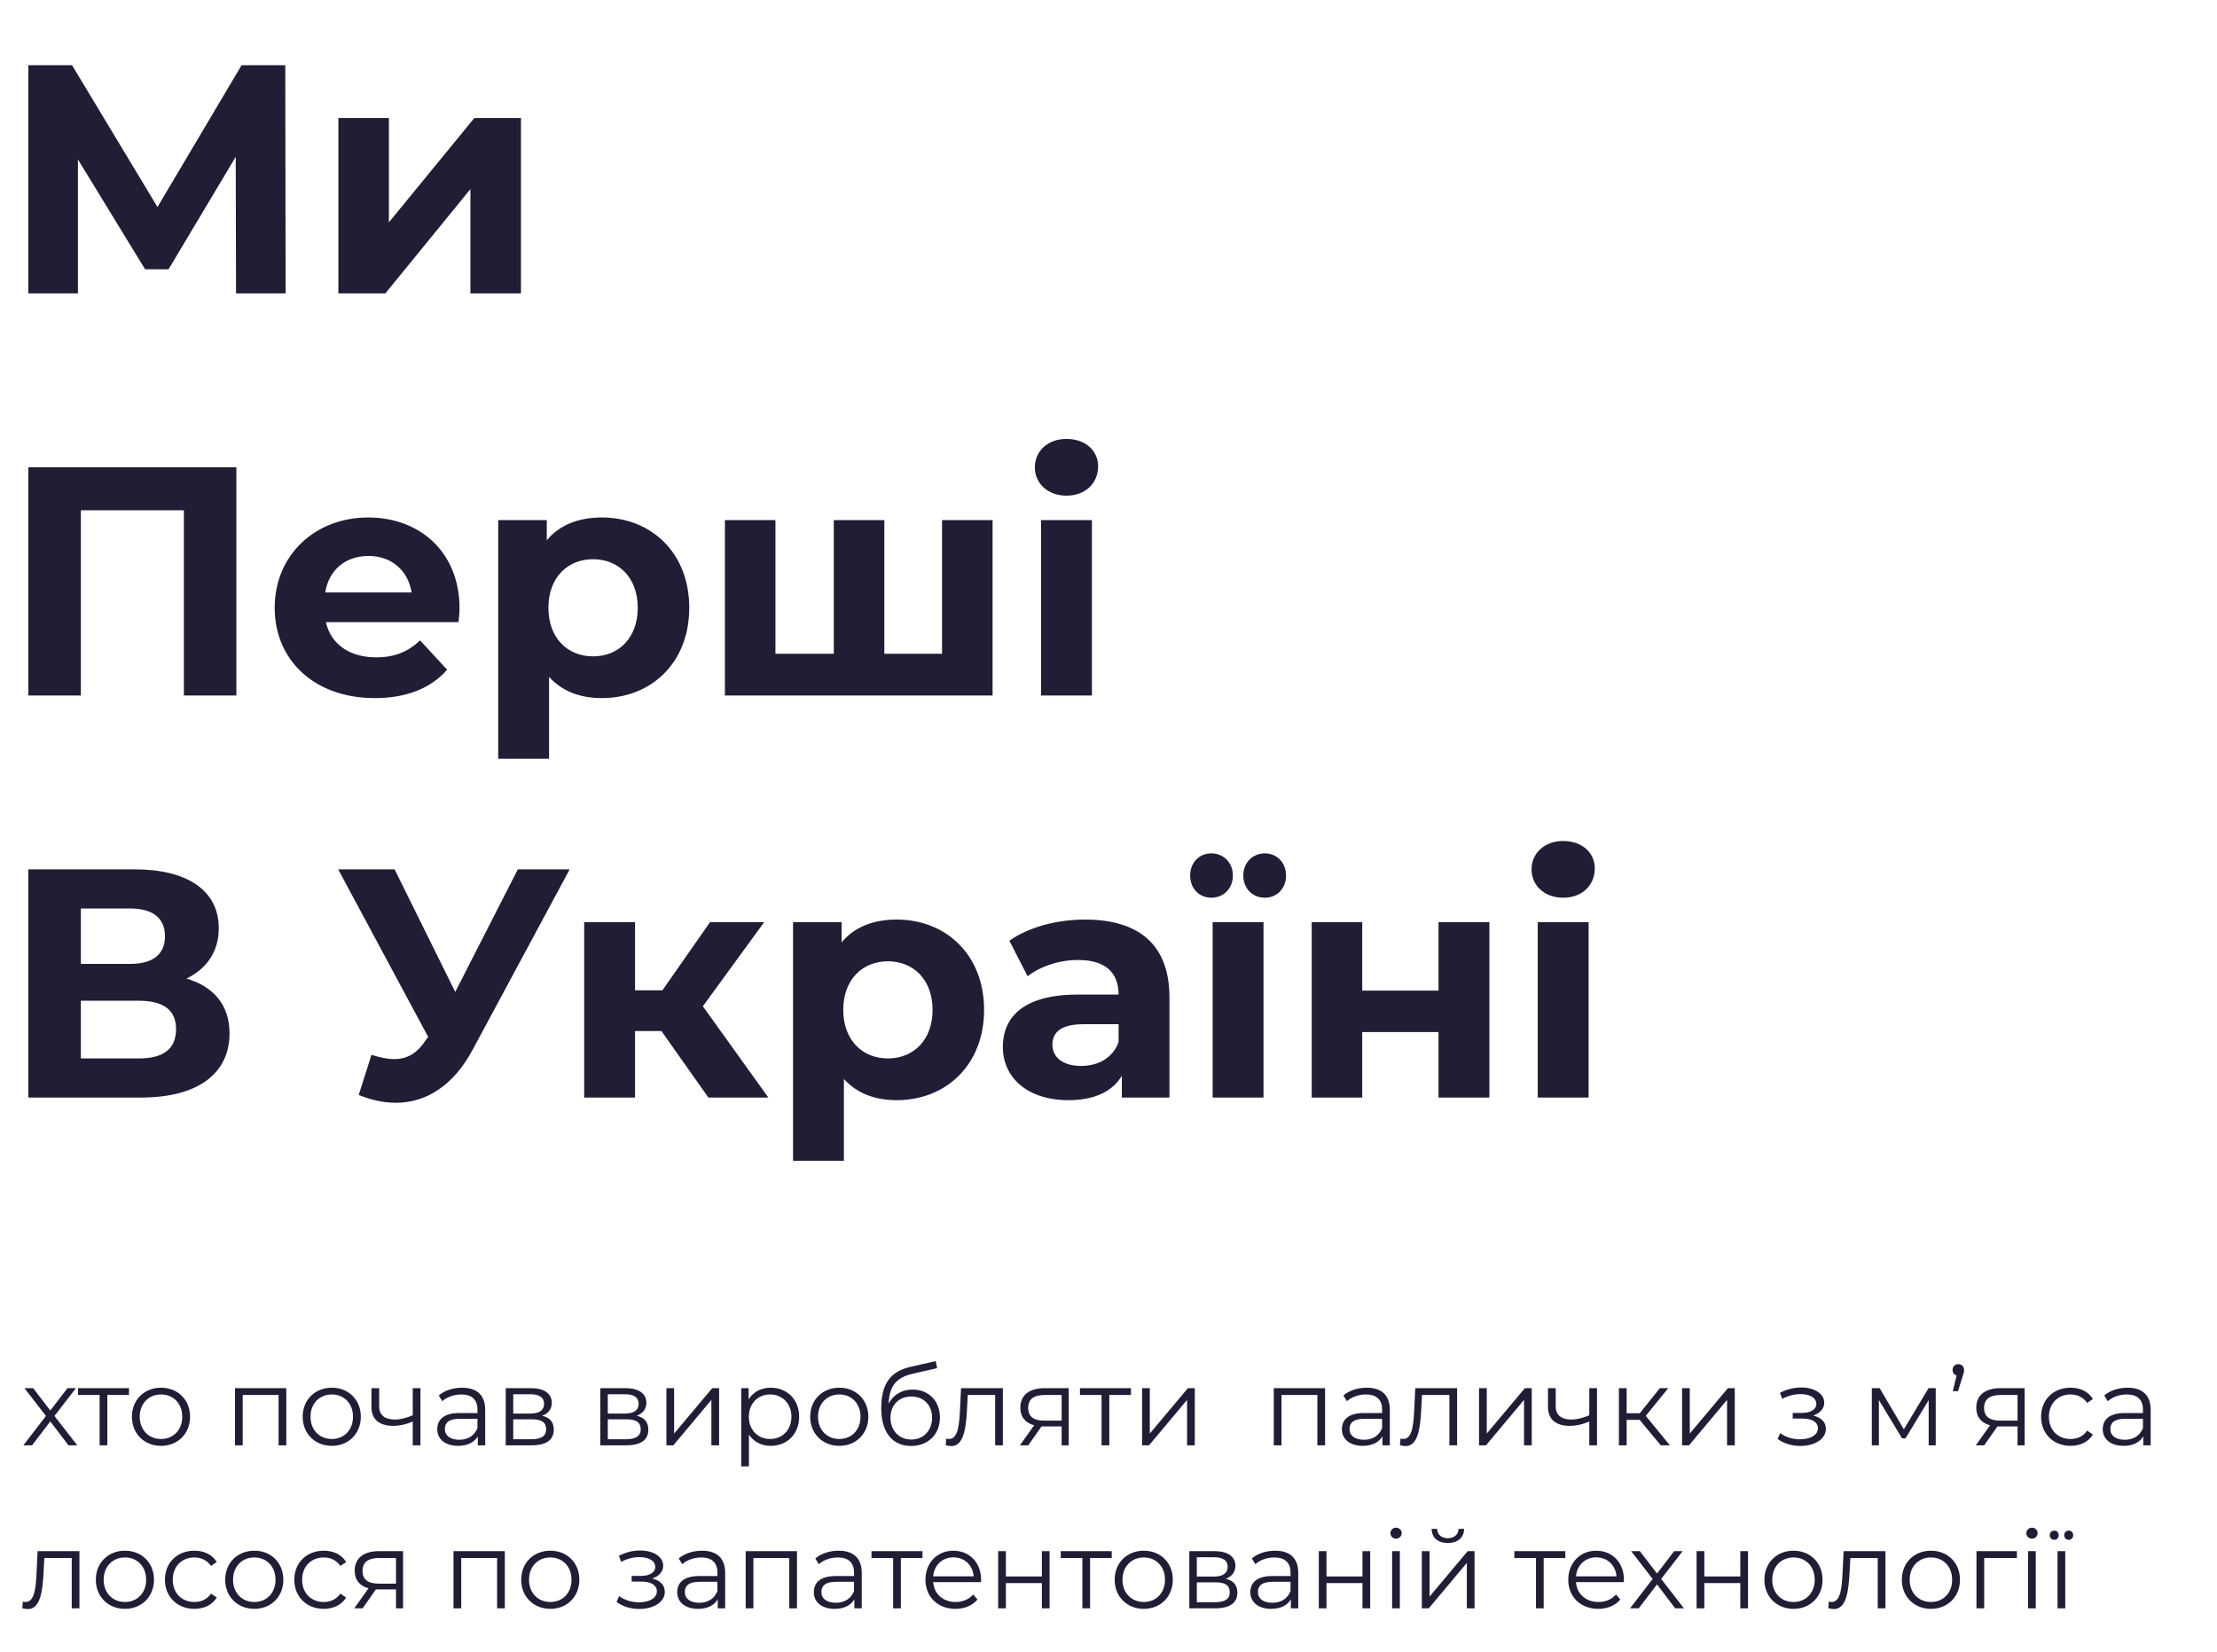
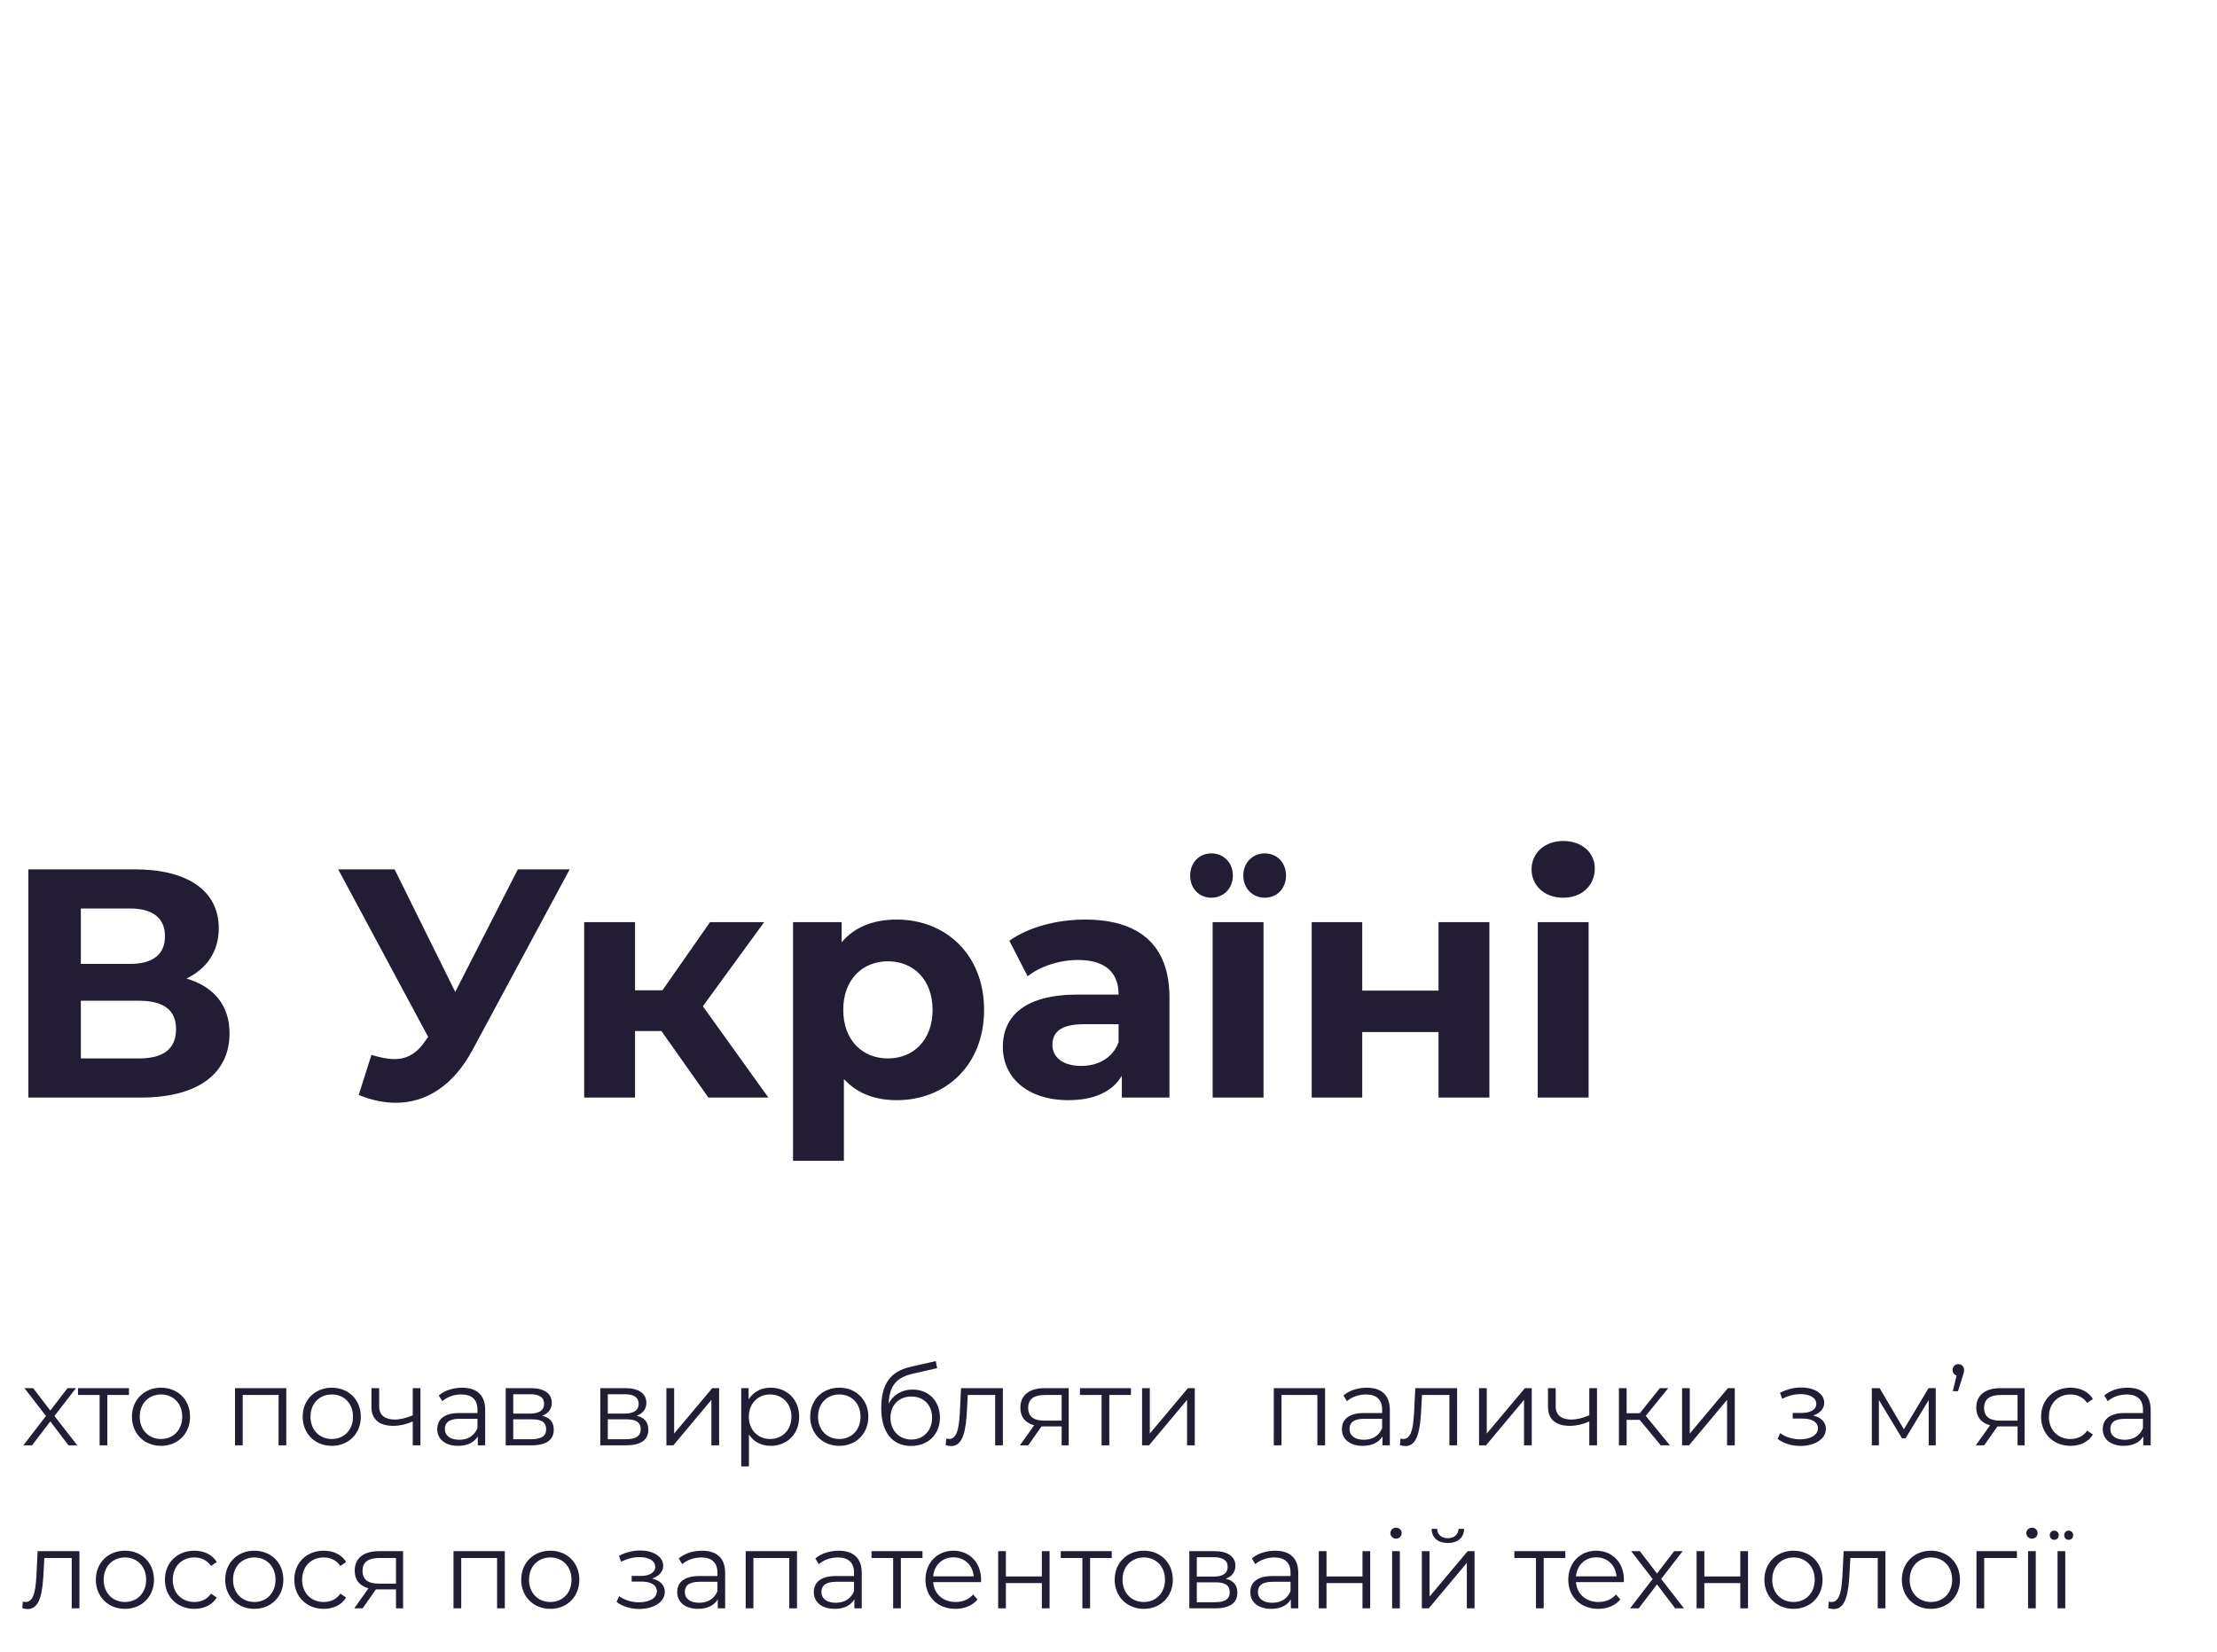
<svg xmlns="http://www.w3.org/2000/svg" width="408" height="304" viewBox="0 0 408 304" fill="none">
-   <path d="M52.56 54L52.5 12H44.46L28.98 38.1L13.26 12H5.22V54H14.34V29.34L26.7 49.56H31.02L43.38 28.86L43.44 54H52.56ZM62.273 54H70.913L86.573 34.8V54H95.873V21.72H87.293L71.573 40.92V21.72H62.273V54Z" fill="#221C35" />
-   <path d="M5.22 86V128H14.88V93.92H33.84V128H43.5V86H5.22ZM84.571 111.98C84.571 101.6 77.251 95.24 67.771 95.24C57.931 95.24 50.551 102.2 50.551 111.86C50.551 121.46 57.811 128.48 68.971 128.48C74.791 128.48 79.291 126.68 82.291 123.26L77.311 117.86C75.091 119.96 72.631 120.98 69.211 120.98C64.291 120.98 60.871 118.52 59.971 114.5H84.391C84.451 113.72 84.571 112.7 84.571 111.98ZM67.831 102.32C72.031 102.32 75.091 104.96 75.751 109.04H59.851C60.511 104.9 63.571 102.32 67.831 102.32ZM110.766 95.24C106.446 95.24 102.966 96.62 100.626 99.44V95.72H91.686V139.64H101.046V124.58C103.446 127.22 106.746 128.48 110.766 128.48C119.826 128.48 126.846 122 126.846 111.86C126.846 101.72 119.826 95.24 110.766 95.24ZM109.146 120.8C104.466 120.8 100.926 117.44 100.926 111.86C100.926 106.28 104.466 102.92 109.146 102.92C113.826 102.92 117.366 106.28 117.366 111.86C117.366 117.44 113.826 120.8 109.146 120.8ZM173.366 95.72V120.32H162.746V95.72H153.446V120.32H142.706V95.72H133.406V128H182.666V95.72H173.366ZM196.268 91.22C199.748 91.22 202.088 88.94 202.088 85.82C202.088 82.94 199.748 80.78 196.268 80.78C192.788 80.78 190.448 83.06 190.448 86C190.448 88.94 192.788 91.22 196.268 91.22ZM191.588 128H200.948V95.72H191.588V128Z" fill="#221C35" />
  <path d="M34.32 180.1C38.04 178.3 40.26 175.12 40.26 170.86C40.26 163.9 34.5 160 24.78 160H5.22V202H25.92C36.54 202 42.24 197.5 42.24 190.18C42.24 185.08 39.42 181.6 34.32 180.1ZM14.88 167.2H23.94C28.14 167.2 30.36 169 30.36 172.3C30.36 175.66 28.14 177.4 23.94 177.4H14.88V167.2ZM25.56 194.8H14.88V184.18H25.56C30.06 184.18 32.4 185.86 32.4 189.4C32.4 193.06 30.06 194.8 25.56 194.8ZM95.299 160L83.779 182.56L72.619 160H62.239L78.799 190.84L78.439 191.32C76.819 193.84 74.959 194.92 72.559 194.92C71.299 194.92 69.919 194.62 68.359 194.14L66.019 201.52C68.359 202.48 70.639 202.96 72.859 202.96C78.499 202.96 83.479 199.72 86.959 193.24L104.839 160H95.299ZM130.368 202H141.408L129.348 185.2L140.628 169.72H130.668L121.908 182.26H116.868V169.72H107.508V202H116.868V189.76H121.728L130.368 202ZM165.024 169.24C160.704 169.24 157.224 170.62 154.884 173.44V169.72H145.944V213.64H155.304V198.58C157.704 201.22 161.004 202.48 165.024 202.48C174.084 202.48 181.104 196 181.104 185.86C181.104 175.72 174.084 169.24 165.024 169.24ZM163.404 194.8C158.724 194.8 155.184 191.44 155.184 185.86C155.184 180.28 158.724 176.92 163.404 176.92C168.084 176.92 171.624 180.28 171.624 185.86C171.624 191.44 168.084 194.8 163.404 194.8ZM199.677 169.24C194.517 169.24 189.297 170.62 185.757 173.14L189.117 179.68C191.457 177.82 194.997 176.68 198.417 176.68C203.457 176.68 205.857 179.02 205.857 183.04H198.417C188.577 183.04 184.557 187 184.557 192.7C184.557 198.28 189.057 202.48 196.617 202.48C201.357 202.48 204.717 200.92 206.457 197.98V202H215.217V183.58C215.217 173.8 209.517 169.24 199.677 169.24ZM198.957 196.18C195.657 196.18 193.677 194.62 193.677 192.28C193.677 190.12 195.057 188.5 199.437 188.5H205.857V191.8C204.777 194.74 202.077 196.18 198.957 196.18ZM222.928 165.22C225.148 165.22 226.888 163.54 226.888 161.14C226.888 158.74 225.148 157.06 222.928 157.06C220.708 157.06 219.028 158.74 219.028 161.14C219.028 163.54 220.708 165.22 222.928 165.22ZM232.768 165.22C234.988 165.22 236.668 163.54 236.668 161.14C236.668 158.74 234.988 157.06 232.768 157.06C230.548 157.06 228.808 158.74 228.808 161.14C228.808 163.54 230.548 165.22 232.768 165.22ZM223.168 202H232.528V169.72H223.168V202ZM241.395 202H250.695V189.94H264.735V202H274.095V169.72H264.735V182.32H250.695V169.72H241.395V202ZM287.675 165.22C291.155 165.22 293.495 162.94 293.495 159.82C293.495 156.94 291.155 154.78 287.675 154.78C284.195 154.78 281.855 157.06 281.855 160C281.855 162.94 284.195 165.22 287.675 165.22ZM282.995 202H292.355V169.72H282.995V202Z" fill="#221C35" />
  <path d="M14.22 266L10.02 260.6L13.98 255.48H12.42L9.26 259.6L6.1 255.48H4.5L8.46 260.6L4.3 266H5.9L9.26 261.6L12.6 266H14.22ZM23.733 255.48H14.352V256.74H18.332V266H19.753V256.74H23.733V255.48ZM29.637 266.1C32.717 266.1 34.977 263.86 34.977 260.74C34.977 257.62 32.717 255.4 29.637 255.4C26.557 255.4 24.277 257.62 24.277 260.74C24.277 263.86 26.557 266.1 29.637 266.1ZM29.637 264.84C27.397 264.84 25.717 263.2 25.717 260.74C25.717 258.28 27.397 256.64 29.637 256.64C31.877 256.64 33.537 258.28 33.537 260.74C33.537 263.2 31.877 264.84 29.637 264.84ZM43.247 255.48V266H44.667V256.74H51.267V266H52.687V255.48H43.247ZM61.063 266.1C64.143 266.1 66.403 263.86 66.403 260.74C66.403 257.62 64.143 255.4 61.063 255.4C57.983 255.4 55.703 257.62 55.703 260.74C55.703 263.86 57.983 266.1 61.063 266.1ZM61.063 264.84C58.823 264.84 57.143 263.2 57.143 260.74C57.143 258.28 58.823 256.64 61.063 256.64C63.303 256.64 64.963 258.28 64.963 260.74C64.963 263.2 63.303 264.84 61.063 264.84ZM75.958 255.48V260.48C74.778 260.98 73.658 261.26 72.638 261.26C70.878 261.26 69.778 260.46 69.778 258.86V255.48H68.358V258.94C68.358 261.32 69.918 262.42 72.378 262.42C73.558 262.42 74.778 262.14 75.958 261.62V266H77.378V255.48H75.958ZM85.031 255.4C83.371 255.4 81.811 255.92 80.751 256.82L81.391 257.88C82.251 257.12 83.531 256.64 84.891 256.64C86.851 256.64 87.871 257.62 87.871 259.42V260.06H84.531C81.511 260.06 80.471 261.42 80.471 263.04C80.471 264.86 81.931 266.1 84.311 266.1C86.051 266.1 87.291 265.44 87.931 264.36V266H89.291V259.48C89.291 256.76 87.751 255.4 85.031 255.4ZM84.531 264.98C82.851 264.98 81.871 264.22 81.871 263C81.871 261.92 82.531 261.12 84.571 261.12H87.871V262.84C87.311 264.22 86.131 264.98 84.531 264.98ZM99.771 260.56C100.871 260.16 101.551 259.36 101.551 258.18C101.551 256.44 100.091 255.48 97.711 255.48H93.071V266H97.851C100.591 266 101.911 264.96 101.911 263.14C101.911 261.76 101.231 260.9 99.771 260.56ZM94.451 256.6H97.611C99.231 256.6 100.131 257.18 100.131 258.36C100.131 259.54 99.231 260.16 97.611 260.16H94.451V256.6ZM97.791 264.88H94.451V261.22H97.931C99.711 261.22 100.511 261.8 100.511 263.06C100.511 264.32 99.571 264.88 97.791 264.88ZM117.173 260.56C118.273 260.16 118.953 259.36 118.953 258.18C118.953 256.44 117.493 255.48 115.113 255.48H110.473V266H115.253C117.993 266 119.313 264.96 119.313 263.14C119.313 261.76 118.633 260.9 117.173 260.56ZM111.853 256.6H115.013C116.633 256.6 117.533 257.18 117.533 258.36C117.533 259.54 116.633 260.16 115.013 260.16H111.853V256.6ZM115.193 264.88H111.853V261.22H115.333C117.113 261.22 117.913 261.8 117.913 263.06C117.913 264.32 116.973 264.88 115.193 264.88ZM122.641 266H123.921L130.921 257.64V266H132.341V255.48H131.081L124.061 263.84V255.48H122.641V266ZM141.831 255.4C140.091 255.4 138.631 256.16 137.771 257.56V255.48H136.411V269.88H137.831V264.02C138.711 265.38 140.151 266.1 141.831 266.1C144.831 266.1 147.071 263.94 147.071 260.74C147.071 257.56 144.831 255.4 141.831 255.4ZM141.731 264.84C139.491 264.84 137.811 263.2 137.811 260.74C137.811 258.3 139.491 256.64 141.731 256.64C143.951 256.64 145.651 258.3 145.651 260.74C145.651 263.2 143.951 264.84 141.731 264.84ZM154.462 266.1C157.542 266.1 159.802 263.86 159.802 260.74C159.802 257.62 157.542 255.4 154.462 255.4C151.382 255.4 149.102 257.62 149.102 260.74C149.102 263.86 151.382 266.1 154.462 266.1ZM154.462 264.84C152.222 264.84 150.542 263.2 150.542 260.74C150.542 258.28 152.222 256.64 154.462 256.64C156.702 256.64 158.362 258.28 158.362 260.74C158.362 263.2 156.702 264.84 154.462 264.84ZM167.936 255.74C165.956 255.74 164.376 256.72 163.536 258.34C163.676 254.98 165.036 253.48 168.016 252.82L172.456 251.8L172.216 250.5L167.496 251.58C163.916 252.42 162.176 254.62 162.176 259.2C162.176 263.48 164.136 266.12 167.676 266.12C170.816 266.12 172.976 263.98 172.976 260.88C172.976 257.84 170.896 255.74 167.936 255.74ZM167.716 264.94C165.476 264.94 163.876 263.28 163.876 260.92C163.876 258.58 165.456 257.02 167.716 257.02C169.976 257.02 171.536 258.58 171.536 260.92C171.536 263.28 169.956 264.94 167.716 264.94ZM176.861 255.48L176.681 259.24C176.541 262.02 176.381 264.84 174.641 264.84C174.501 264.84 174.321 264.8 174.141 264.76L174.041 265.98C174.421 266.08 174.741 266.14 175.061 266.14C177.321 266.14 177.781 263.02 177.961 259.34L178.101 256.74H183.141V266H184.561V255.48H176.861ZM192.258 255.48C189.538 255.48 187.778 256.68 187.778 259.08C187.778 260.78 188.698 261.88 190.318 262.32L187.698 266H189.238L191.678 262.52H192.078H195.378V266H196.678V255.48H192.258ZM189.218 259.12C189.218 257.44 190.338 256.74 192.298 256.74H195.378V261.46H192.198C190.238 261.46 189.218 260.72 189.218 259.12ZM208.127 255.48H198.747V256.74H202.727V266H204.147V256.74H208.127V255.48ZM210.18 266H211.46L218.46 257.64V266H219.88V255.48H218.62L211.6 263.84V255.48H210.18V266ZM234.418 255.48V266H235.838V256.74H242.438V266H243.858V255.48H234.418ZM251.515 255.4C249.855 255.4 248.295 255.92 247.235 256.82L247.875 257.88C248.735 257.12 250.015 256.64 251.375 256.64C253.335 256.64 254.355 257.62 254.355 259.42V260.06H251.015C247.995 260.06 246.955 261.42 246.955 263.04C246.955 264.86 248.415 266.1 250.795 266.1C252.535 266.1 253.775 265.44 254.415 264.36V266H255.775V259.48C255.775 256.76 254.235 255.4 251.515 255.4ZM251.015 264.98C249.335 264.98 248.355 264.22 248.355 263C248.355 261.92 249.015 261.12 251.055 261.12H254.355V262.84C253.795 264.22 252.615 264.98 251.015 264.98ZM260.455 255.48L260.275 259.24C260.135 262.02 259.975 264.84 258.235 264.84C258.095 264.84 257.915 264.8 257.735 264.76L257.635 265.98C258.015 266.08 258.335 266.14 258.655 266.14C260.915 266.14 261.375 263.02 261.555 259.34L261.695 256.74H266.735V266H268.155V255.48H260.455ZM272.192 266H273.472L280.472 257.64V266H281.892V255.48H280.632L273.612 263.84V255.48H272.192V266ZM292.481 255.48V260.48C291.301 260.98 290.181 261.26 289.161 261.26C287.401 261.26 286.301 260.46 286.301 258.86V255.48H284.881V258.94C284.881 261.32 286.441 262.42 288.901 262.42C290.081 262.42 291.301 262.14 292.481 261.62V266H293.901V255.48H292.481ZM305.634 266H307.314L302.874 260.58L307.014 255.48H305.474L301.774 260.1H299.354V255.48H297.934V266H299.354V261.32H301.754L305.634 266ZM309.555 266H310.835L317.835 257.64V266H319.255V255.48H317.995L310.975 263.84V255.48H309.555V266ZM333.679 260.52C334.899 260.12 335.719 259.28 335.719 258.18C335.719 256.46 333.879 255.36 331.479 255.36C330.199 255.36 328.879 255.66 327.579 256.34L327.979 257.44C329.099 256.86 330.259 256.58 331.339 256.58C333.019 256.58 334.259 257.22 334.259 258.38C334.259 259.42 333.179 260.04 331.639 260.04H329.919V261.08H331.719C333.479 261.08 334.559 261.74 334.559 262.86C334.559 264.14 333.139 264.9 331.239 264.9C329.959 264.9 328.599 264.5 327.619 263.76L327.139 264.82C328.259 265.68 329.799 266.12 331.299 266.12C333.919 266.12 336.019 264.88 336.019 262.98C336.019 261.74 335.159 260.86 333.679 260.52ZM354.917 255.48L350.377 263.06L345.917 255.48H344.477V266H345.777V257.66L350.037 264.72H350.677L354.937 257.68V266H356.237V255.48H354.917ZM360.398 251.06C359.798 251.06 359.338 251.5 359.338 252.14C359.338 252.66 359.638 253.02 360.078 253.16L359.378 256.04H360.338L361.198 253.28C361.378 252.72 361.458 252.48 361.458 252.14C361.458 251.54 361.018 251.06 360.398 251.06ZM368.176 255.48C365.456 255.48 363.696 256.68 363.696 259.08C363.696 260.78 364.616 261.88 366.236 262.32L363.616 266H365.156L367.596 262.52H367.996H371.296V266H372.596V255.48H368.176ZM365.136 259.12C365.136 257.44 366.256 256.74 368.216 256.74H371.296V261.46H368.116C366.156 261.46 365.136 260.72 365.136 259.12ZM381.045 266.1C382.825 266.1 384.325 265.38 385.165 264.02L384.105 263.3C383.385 264.36 382.265 264.84 381.045 264.84C378.745 264.84 377.065 263.22 377.065 260.74C377.065 258.28 378.745 256.64 381.045 256.64C382.265 256.64 383.385 257.14 384.105 258.2L385.165 257.48C384.325 256.1 382.825 255.4 381.045 255.4C377.905 255.4 375.625 257.6 375.625 260.74C375.625 263.88 377.905 266.1 381.045 266.1ZM391.535 255.4C389.875 255.4 388.315 255.92 387.255 256.82L387.895 257.88C388.755 257.12 390.035 256.64 391.395 256.64C393.355 256.64 394.375 257.62 394.375 259.42V260.06H391.035C388.015 260.06 386.975 261.42 386.975 263.04C386.975 264.86 388.435 266.1 390.815 266.1C392.555 266.1 393.795 265.44 394.435 264.36V266H395.795V259.48C395.795 256.76 394.255 255.4 391.535 255.4ZM391.035 264.98C389.355 264.98 388.375 264.22 388.375 263C388.375 261.92 389.035 261.12 391.075 261.12H394.375V262.84C393.815 264.22 392.635 264.98 391.035 264.98ZM6.92 285.48L6.74 289.24C6.6 292.02 6.44 294.84 4.7 294.84C4.56 294.84 4.38 294.8 4.2 294.76L4.1 295.98C4.48 296.08 4.8 296.14 5.12 296.14C7.38 296.14 7.84 293.02 8.02 289.34L8.16 286.74H13.2V296H14.62V285.48H6.92ZM22.997 296.1C26.077 296.1 28.337 293.86 28.337 290.74C28.337 287.62 26.077 285.4 22.997 285.4C19.917 285.4 17.637 287.62 17.637 290.74C17.637 293.86 19.917 296.1 22.997 296.1ZM22.997 294.84C20.757 294.84 19.077 293.2 19.077 290.74C19.077 288.28 20.757 286.64 22.997 286.64C25.237 286.64 26.897 288.28 26.897 290.74C26.897 293.2 25.237 294.84 22.997 294.84ZM35.772 296.1C37.552 296.1 39.052 295.38 39.892 294.02L38.832 293.3C38.112 294.36 36.992 294.84 35.772 294.84C33.472 294.84 31.792 293.22 31.792 290.74C31.792 288.28 33.472 286.64 35.772 286.64C36.992 286.64 38.112 287.14 38.832 288.2L39.892 287.48C39.052 286.1 37.552 285.4 35.772 285.4C32.632 285.4 30.352 287.6 30.352 290.74C30.352 293.88 32.632 296.1 35.772 296.1ZM46.805 296.1C49.885 296.1 52.145 293.86 52.145 290.74C52.145 287.62 49.885 285.4 46.805 285.4C43.725 285.4 41.445 287.62 41.445 290.74C41.445 293.86 43.725 296.1 46.805 296.1ZM46.805 294.84C44.565 294.84 42.885 293.2 42.885 290.74C42.885 288.28 44.565 286.64 46.805 286.64C49.045 286.64 50.705 288.28 50.705 290.74C50.705 293.2 49.045 294.84 46.805 294.84ZM59.58 296.1C61.36 296.1 62.86 295.38 63.7 294.02L62.64 293.3C61.92 294.36 60.8 294.84 59.58 294.84C57.28 294.84 55.6 293.22 55.6 290.74C55.6 288.28 57.28 286.64 59.58 286.64C60.8 286.64 61.92 287.14 62.64 288.2L63.7 287.48C62.86 286.1 61.36 285.4 59.58 285.4C56.44 285.4 54.16 287.6 54.16 290.74C54.16 293.88 56.44 296.1 59.58 296.1ZM69.758 285.48C67.038 285.48 65.278 286.68 65.278 289.08C65.278 290.78 66.198 291.88 67.818 292.32L65.198 296H66.738L69.178 292.52H69.578H72.878V296H74.178V285.48H69.758ZM66.718 289.12C66.718 287.44 67.838 286.74 69.798 286.74H72.878V291.46H69.698C67.738 291.46 66.718 290.72 66.718 289.12ZM83.461 285.48V296H84.881V286.74H91.481V296H92.901V285.48H83.461ZM101.278 296.1C104.358 296.1 106.618 293.86 106.618 290.74C106.618 287.62 104.358 285.4 101.278 285.4C98.198 285.4 95.918 287.62 95.918 290.74C95.918 293.86 98.198 296.1 101.278 296.1ZM101.278 294.84C99.038 294.84 97.358 293.2 97.358 290.74C97.358 288.28 99.038 286.64 101.278 286.64C103.518 286.64 105.178 288.28 105.178 290.74C105.178 293.2 103.518 294.84 101.278 294.84ZM120.007 290.52C121.227 290.12 122.047 289.28 122.047 288.18C122.047 286.46 120.207 285.36 117.807 285.36C116.527 285.36 115.207 285.66 113.907 286.34L114.307 287.44C115.427 286.86 116.587 286.58 117.667 286.58C119.347 286.58 120.587 287.22 120.587 288.38C120.587 289.42 119.507 290.04 117.967 290.04H116.247V291.08H118.047C119.807 291.08 120.887 291.74 120.887 292.86C120.887 294.14 119.467 294.9 117.567 294.9C116.287 294.9 114.927 294.5 113.947 293.76L113.467 294.82C114.587 295.68 116.127 296.12 117.627 296.12C120.247 296.12 122.347 294.88 122.347 292.98C122.347 291.74 121.487 290.86 120.007 290.52ZM129.191 285.4C127.531 285.4 125.971 285.92 124.911 286.82L125.551 287.88C126.411 287.12 127.691 286.64 129.051 286.64C131.011 286.64 132.031 287.62 132.031 289.42V290.06H128.691C125.671 290.06 124.631 291.42 124.631 293.04C124.631 294.86 126.091 296.1 128.471 296.1C130.211 296.1 131.451 295.44 132.091 294.36V296H133.451V289.48C133.451 286.76 131.911 285.4 129.191 285.4ZM128.691 294.98C127.011 294.98 126.031 294.22 126.031 293C126.031 291.92 126.691 291.12 128.731 291.12H132.031V292.84C131.471 294.22 130.291 294.98 128.691 294.98ZM137.231 285.48V296H138.651V286.74H145.251V296H146.671V285.48H137.231ZM154.328 285.4C152.668 285.4 151.108 285.92 150.048 286.82L150.688 287.88C151.548 287.12 152.828 286.64 154.188 286.64C156.148 286.64 157.168 287.62 157.168 289.42V290.06H153.827C150.808 290.06 149.768 291.42 149.768 293.04C149.768 294.86 151.228 296.1 153.608 296.1C155.348 296.1 156.588 295.44 157.228 294.36V296H158.588V289.48C158.588 286.76 157.048 285.4 154.328 285.4ZM153.827 294.98C152.148 294.98 151.168 294.22 151.168 293C151.168 291.92 151.828 291.12 153.868 291.12H157.168V292.84C156.608 294.22 155.428 294.98 153.827 294.98ZM169.768 285.48H160.388V286.74H164.368V296H165.788V286.74H169.768V285.48ZM180.553 290.74C180.553 287.58 178.413 285.4 175.453 285.4C172.493 285.4 170.313 287.62 170.313 290.74C170.313 293.86 172.553 296.1 175.833 296.1C177.493 296.1 178.953 295.5 179.893 294.38L179.093 293.46C178.293 294.38 177.153 294.84 175.873 294.84C173.573 294.84 171.893 293.38 171.733 291.18H180.533C180.533 291.02 180.553 290.86 180.553 290.74ZM175.453 286.62C177.513 286.62 179.013 288.06 179.193 290.12H171.733C171.913 288.06 173.413 286.62 175.453 286.62ZM183.696 296H185.116V291.36H191.736V296H193.156V285.48H191.736V290.14H185.116V285.48H183.696V296ZM204.592 285.48H195.212V286.74H199.192V296H200.612V286.74H204.592V285.48ZM210.497 296.1C213.577 296.1 215.837 293.86 215.837 290.74C215.837 287.62 213.577 285.4 210.497 285.4C207.417 285.4 205.137 287.62 205.137 290.74C205.137 293.86 207.417 296.1 210.497 296.1ZM210.497 294.84C208.257 294.84 206.577 293.2 206.577 290.74C206.577 288.28 208.257 286.64 210.497 286.64C212.737 286.64 214.397 288.28 214.397 290.74C214.397 293.2 212.737 294.84 210.497 294.84ZM225.572 290.56C226.672 290.16 227.352 289.36 227.352 288.18C227.352 286.44 225.892 285.48 223.512 285.48H218.872V296H223.652C226.392 296 227.712 294.96 227.712 293.14C227.712 291.76 227.032 290.9 225.572 290.56ZM220.252 286.6H223.412C225.032 286.6 225.932 287.18 225.932 288.36C225.932 289.54 225.032 290.16 223.412 290.16H220.252V286.6ZM223.592 294.88H220.252V291.22H223.732C225.512 291.22 226.312 291.8 226.312 293.06C226.312 294.32 225.372 294.88 223.592 294.88ZM234.66 285.4C233 285.4 231.44 285.92 230.38 286.82L231.02 287.88C231.88 287.12 233.16 286.64 234.52 286.64C236.48 286.64 237.5 287.62 237.5 289.42V290.06H234.16C231.14 290.06 230.1 291.42 230.1 293.04C230.1 294.86 231.56 296.1 233.94 296.1C235.68 296.1 236.92 295.44 237.56 294.36V296H238.92V289.48C238.92 286.76 237.38 285.4 234.66 285.4ZM234.16 294.98C232.48 294.98 231.5 294.22 231.5 293C231.5 291.92 232.16 291.12 234.2 291.12H237.5V292.84C236.94 294.22 235.76 294.98 234.16 294.98ZM242.7 296H244.12V291.36H250.74V296H252.16V285.48H250.74V290.14H244.12V285.48H242.7V296ZM256.916 283.18C257.516 283.18 257.956 282.72 257.956 282.14C257.956 281.6 257.496 281.16 256.916 281.16C256.336 281.16 255.876 281.62 255.876 282.16C255.876 282.72 256.336 283.18 256.916 283.18ZM256.196 296H257.616V285.48H256.196V296ZM266.445 283.98C268.225 283.98 269.405 283.06 269.445 281.38H268.425C268.385 282.44 267.585 283.1 266.445 283.1C265.305 283.1 264.505 282.44 264.485 281.38H263.465C263.505 283.06 264.665 283.98 266.445 283.98ZM261.665 296H262.945L269.945 287.64V296H271.365V285.48H270.105L263.085 293.84V285.48H261.665V296ZM288.068 285.48H278.688V286.74H282.668V296H284.088V286.74H288.068V285.48ZM298.853 290.74C298.853 287.58 296.713 285.4 293.753 285.4C290.793 285.4 288.613 287.62 288.613 290.74C288.613 293.86 290.853 296.1 294.133 296.1C295.793 296.1 297.253 295.5 298.193 294.38L297.393 293.46C296.593 294.38 295.453 294.84 294.173 294.84C291.873 294.84 290.193 293.38 290.033 291.18H298.833C298.833 291.02 298.853 290.86 298.853 290.74ZM293.753 286.62C295.813 286.62 297.313 288.06 297.493 290.12H290.033C290.213 288.06 291.713 286.62 293.753 286.62ZM309.904 296L305.704 290.6L309.664 285.48H308.104L304.944 289.6L301.784 285.48H300.184L304.144 290.6L299.984 296H301.584L304.944 291.6L308.284 296H309.904ZM312.231 296H313.651V291.36H320.271V296H321.691V285.48H320.271V290.14H313.651V285.48H312.231V296ZM330.067 296.1C333.147 296.1 335.407 293.86 335.407 290.74C335.407 287.62 333.147 285.4 330.067 285.4C326.987 285.4 324.707 287.62 324.707 290.74C324.707 293.86 326.987 296.1 330.067 296.1ZM330.067 294.84C327.827 294.84 326.147 293.2 326.147 290.74C326.147 288.28 327.827 286.64 330.067 286.64C332.307 286.64 333.967 288.28 333.967 290.74C333.967 293.2 332.307 294.84 330.067 294.84ZM339.283 285.48L339.103 289.24C338.963 292.02 338.803 294.84 337.063 294.84C336.923 294.84 336.743 294.8 336.563 294.76L336.463 295.98C336.843 296.08 337.163 296.14 337.483 296.14C339.743 296.14 340.203 293.02 340.383 289.34L340.523 286.74H345.563V296H346.983V285.48H339.283ZM355.36 296.1C358.44 296.1 360.7 293.86 360.7 290.74C360.7 287.62 358.44 285.4 355.36 285.4C352.28 285.4 350 287.62 350 290.74C350 293.86 352.28 296.1 355.36 296.1ZM355.36 294.84C353.12 294.84 351.44 293.2 351.44 290.74C351.44 288.28 353.12 286.64 355.36 286.64C357.6 286.64 359.26 288.28 359.26 290.74C359.26 293.2 357.6 294.84 355.36 294.84ZM371.175 285.48H363.735V296H365.155V286.74H371.175V285.48ZM373.947 283.18C374.547 283.18 374.987 282.72 374.987 282.14C374.987 281.6 374.527 281.16 373.947 281.16C373.367 281.16 372.907 281.62 372.907 282.16C372.907 282.72 373.367 283.18 373.947 283.18ZM373.227 296H374.647V285.48H373.227V296ZM378.056 283.4C378.516 283.4 378.876 283.04 378.876 282.54C378.876 282.06 378.516 281.7 378.056 281.7C377.576 281.7 377.216 282.08 377.216 282.54C377.216 283.02 377.576 283.4 378.056 283.4ZM380.696 283.4C381.176 283.4 381.536 283.04 381.536 282.54C381.536 282.06 381.176 281.7 380.696 281.7C380.236 281.7 379.876 282.08 379.876 282.54C379.876 283.02 380.236 283.4 380.696 283.4ZM378.656 296H380.076V285.48H378.656V296Z" fill="#221C35" />
</svg>